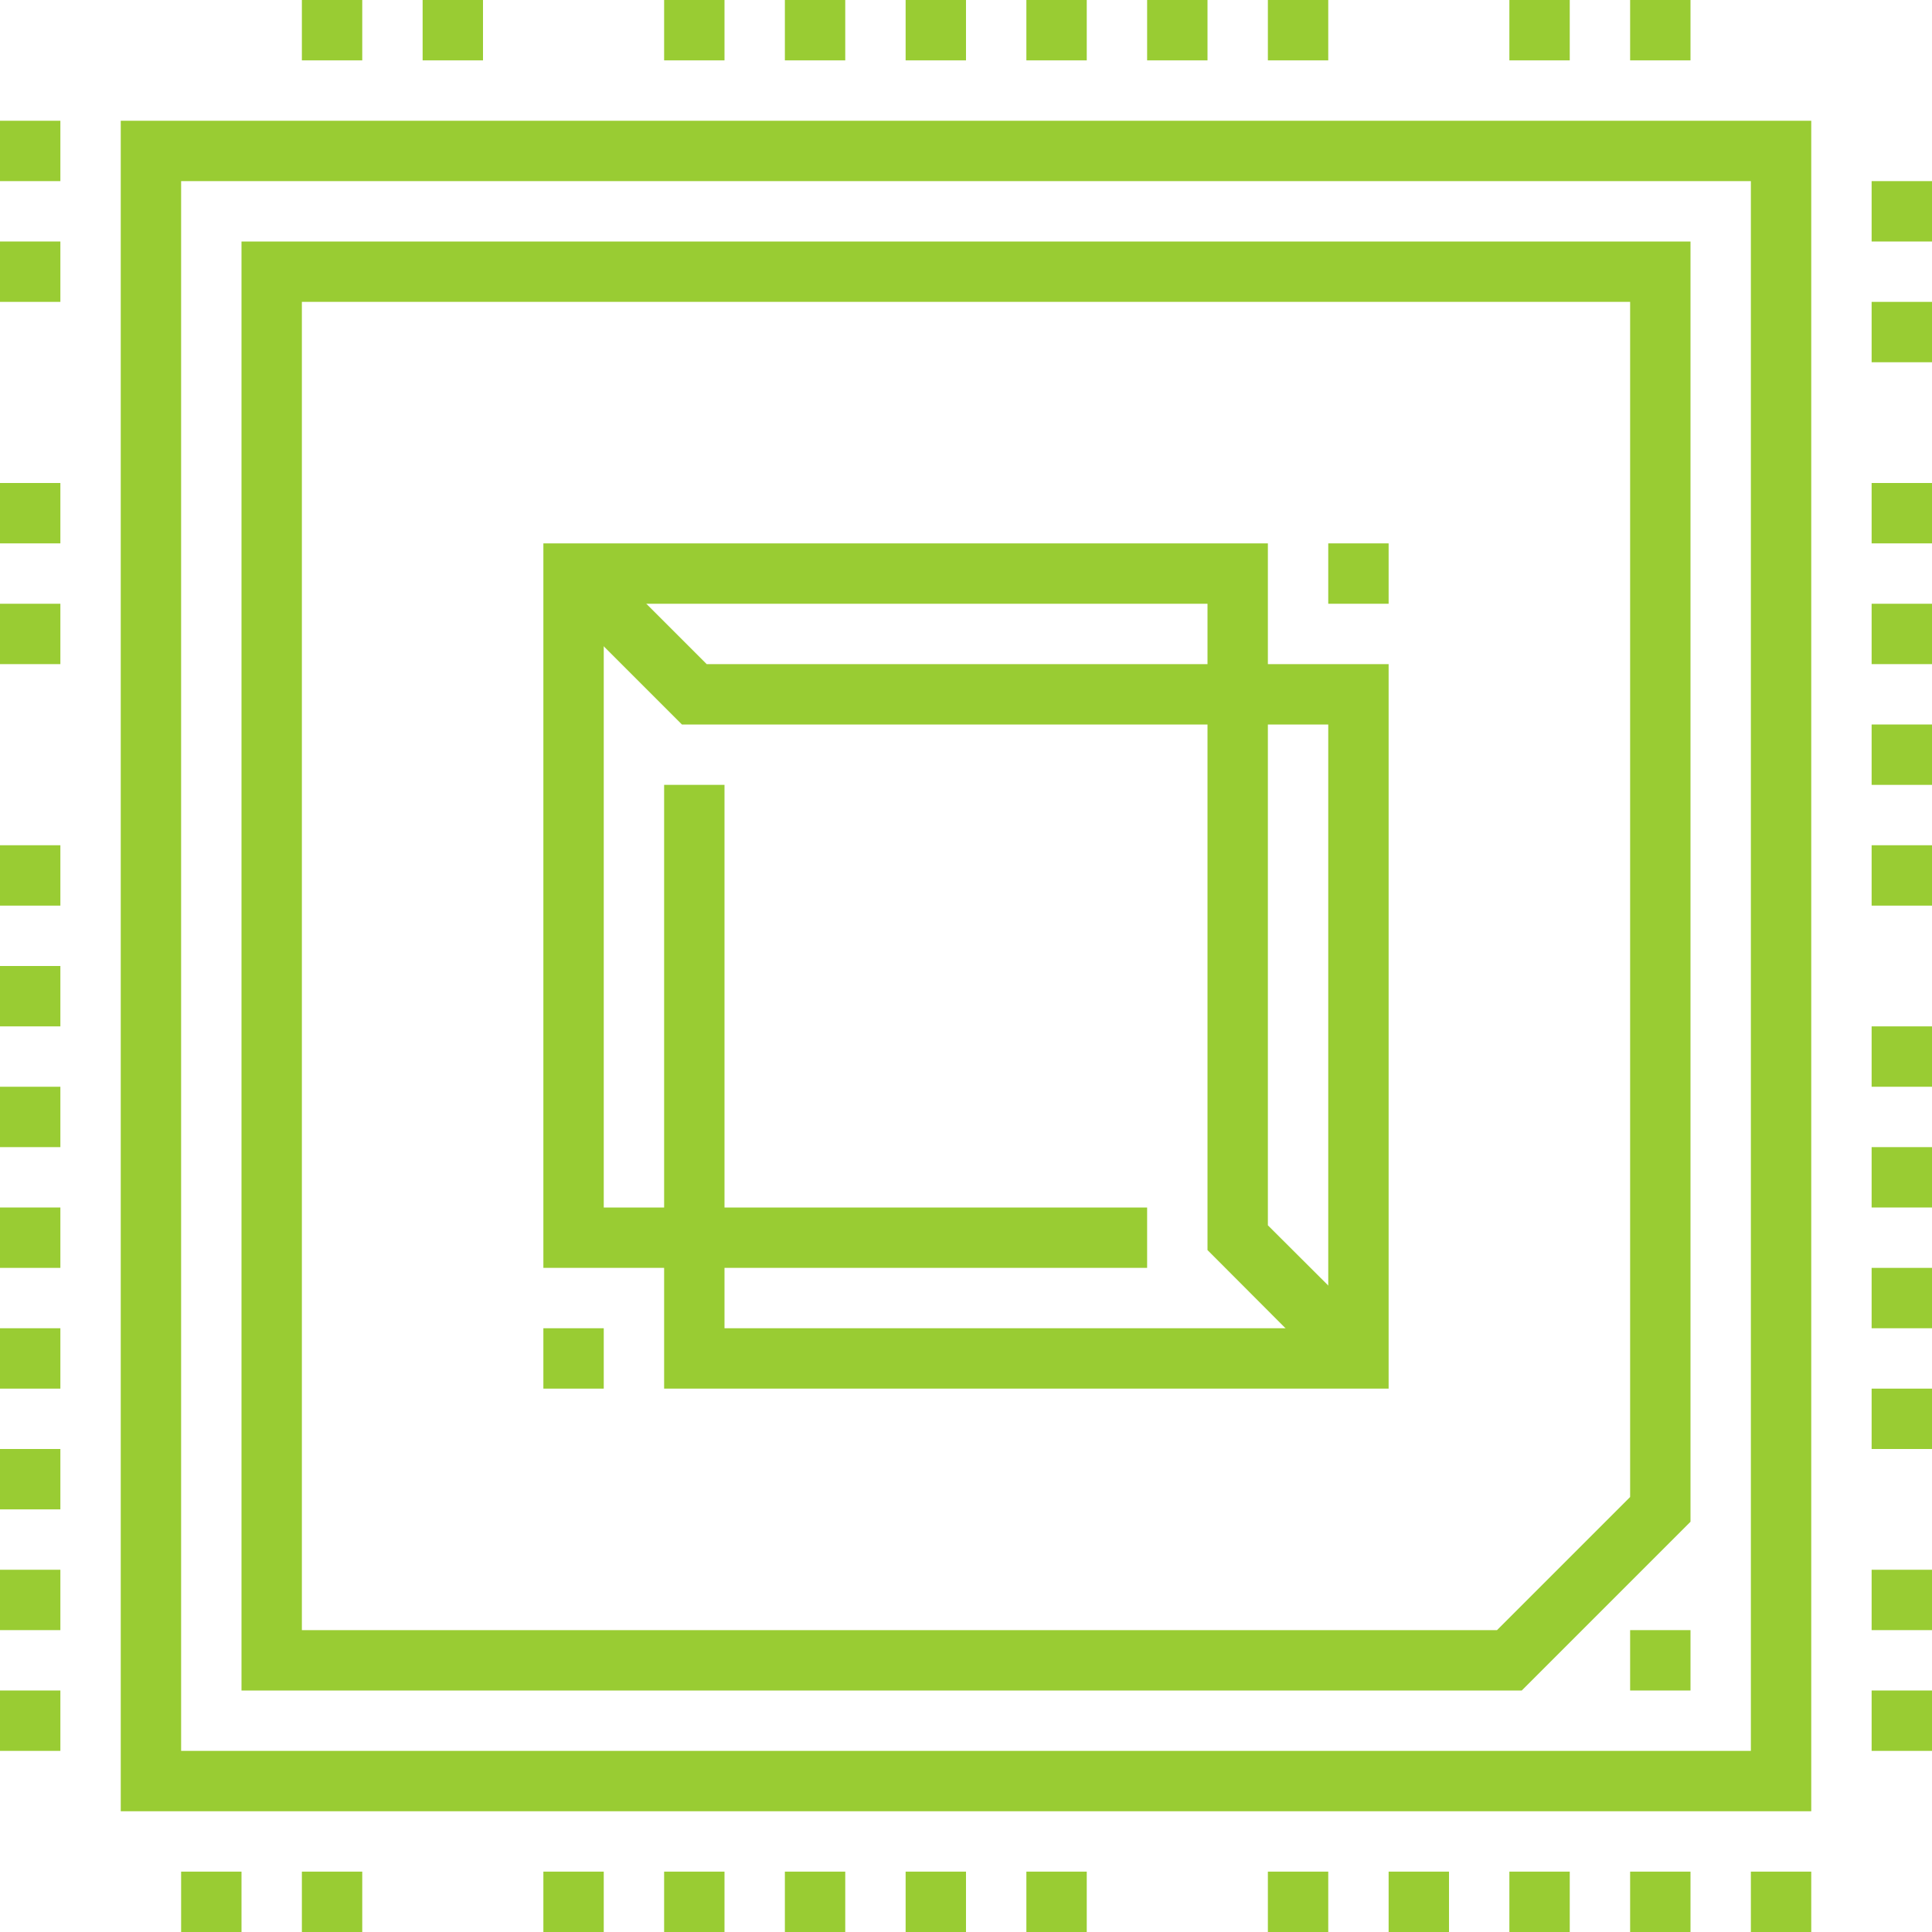
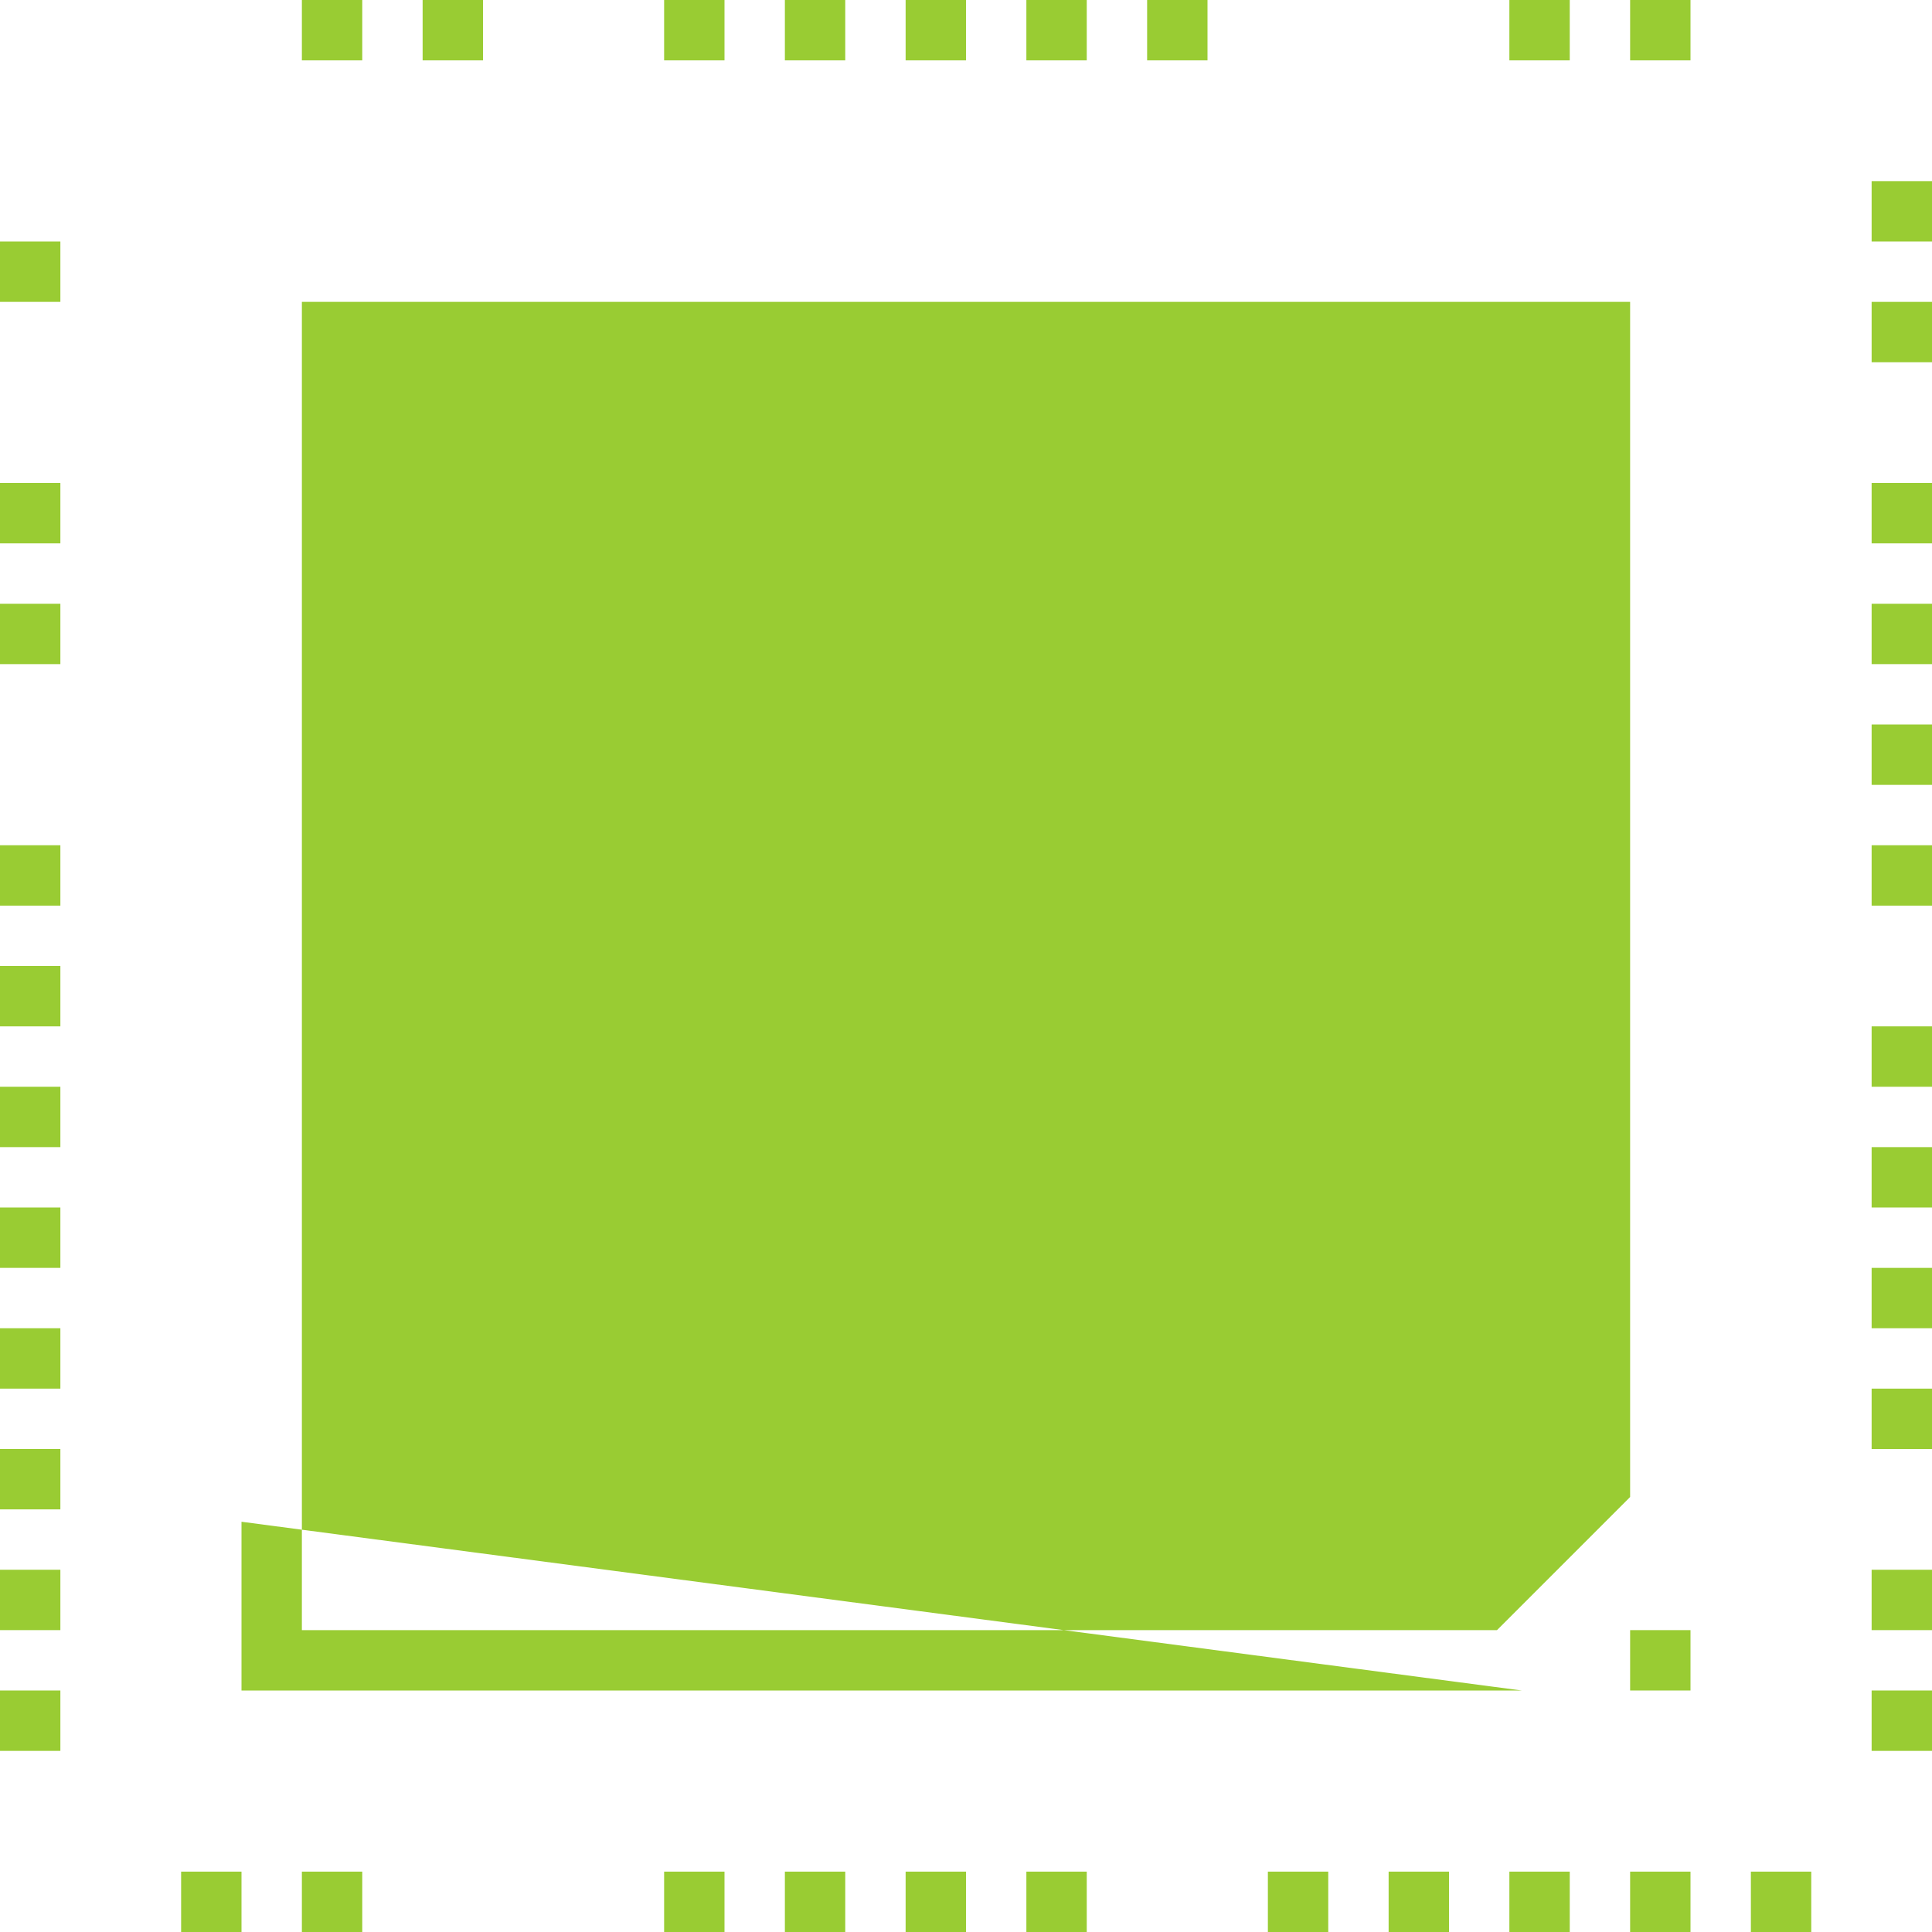
<svg xmlns="http://www.w3.org/2000/svg" viewBox="0 0 64 64">
  <defs>
    <style>.cls-1{fill:#9c3;}</style>
  </defs>
  <title>Asset 1</title>
  <g id="Layer_2" data-name="Layer 2">
    <g id="icons">
      <rect class="cls-1" x="10" width="2" height="2" />
      <rect class="cls-1" x="14" width="2" height="2" />
      <rect class="cls-1" x="22" width="2" height="2" />
      <rect class="cls-1" x="26" width="2" height="2" />
      <rect class="cls-1" x="30" width="2" height="2" />
      <rect class="cls-1" x="38" width="2" height="2" />
      <rect class="cls-1" x="34" width="2" height="2" />
-       <rect class="cls-1" x="42" width="2" height="2" />
      <rect class="cls-1" x="50" width="2" height="2" />
      <rect class="cls-1" x="54" width="2" height="2" />
      <rect class="cls-1" x="6" y="62" width="2" height="2" />
      <rect class="cls-1" x="10" y="62" width="2" height="2" />
-       <rect class="cls-1" x="18" y="62" width="2" height="2" />
      <rect class="cls-1" x="22" y="62" width="2" height="2" />
      <rect class="cls-1" x="26" y="62" width="2" height="2" />
      <rect class="cls-1" x="30" y="62" width="2" height="2" />
      <rect class="cls-1" x="34" y="62" width="2" height="2" />
      <rect class="cls-1" x="42" y="62" width="2" height="2" />
      <rect class="cls-1" x="46" y="62" width="2" height="2" />
      <rect class="cls-1" x="50" y="62" width="2" height="2" />
      <rect class="cls-1" x="54" y="62" width="2" height="2" />
      <rect class="cls-1" x="58" y="62" width="2" height="2" />
      <rect class="cls-1" x="62" y="6" width="2" height="2" />
      <rect class="cls-1" x="62" y="10" width="2" height="2" />
      <rect class="cls-1" x="62" y="16" width="2" height="2" />
      <rect class="cls-1" x="62" y="20" width="2" height="2" />
      <rect class="cls-1" x="62" y="28" width="2" height="2" />
      <rect class="cls-1" x="62" y="38" width="2" height="2" />
      <rect class="cls-1" x="62" y="34" width="2" height="2" />
      <rect class="cls-1" x="62" y="42" width="2" height="2" />
      <rect class="cls-1" x="62" y="46" width="2" height="2" />
      <rect class="cls-1" x="62" y="24" width="2" height="2" />
      <rect class="cls-1" x="62" y="52" width="2" height="2" />
      <rect class="cls-1" x="62" y="56" width="2" height="2" />
      <polygon class="cls-1" points="46 46 22 46 22 26 24 26 24 44 44 44 44 24 22.59 24 18.21 19.62 19.62 18.21 23.41 22 46 22 46 46" />
-       <polygon class="cls-1" points="44.29 45.71 40 41.41 40 20 20 20 20 40 38 40 38 42 18 42 18 18 42 18 42 40.59 45.71 44.29 44.29 45.71" />
-       <path class="cls-1" d="M60,60H4V4H60ZM6,58H58V6H6Z" />
      <rect class="cls-1" y="8" width="2" height="2" />
-       <rect class="cls-1" y="4" width="2" height="2" />
      <rect class="cls-1" y="16" width="2" height="2" />
      <rect class="cls-1" y="20" width="2" height="2" />
      <rect class="cls-1" y="28" width="2" height="2" />
      <rect class="cls-1" y="32" width="2" height="2" />
      <rect class="cls-1" y="36" width="2" height="2" />
      <rect class="cls-1" y="40" width="2" height="2" />
      <rect class="cls-1" y="44" width="2" height="2" />
      <rect class="cls-1" y="48" width="2" height="2" />
      <rect class="cls-1" y="52" width="2" height="2" />
      <rect class="cls-1" y="56" width="2" height="2" />
-       <path class="cls-1" d="M50.41,56H8V8H56V50.41ZM10,54H49.59L54,49.59V10H10Z" />
+       <path class="cls-1" d="M50.41,56H8V8V50.41ZM10,54H49.59L54,49.59V10H10Z" />
      <rect class="cls-1" x="54" y="54" width="2" height="2" />
      <rect class="cls-1" x="44" y="18" width="2" height="2" />
      <rect class="cls-1" x="18" y="44" width="2" height="2" />
    </g>
  </g>
</svg>